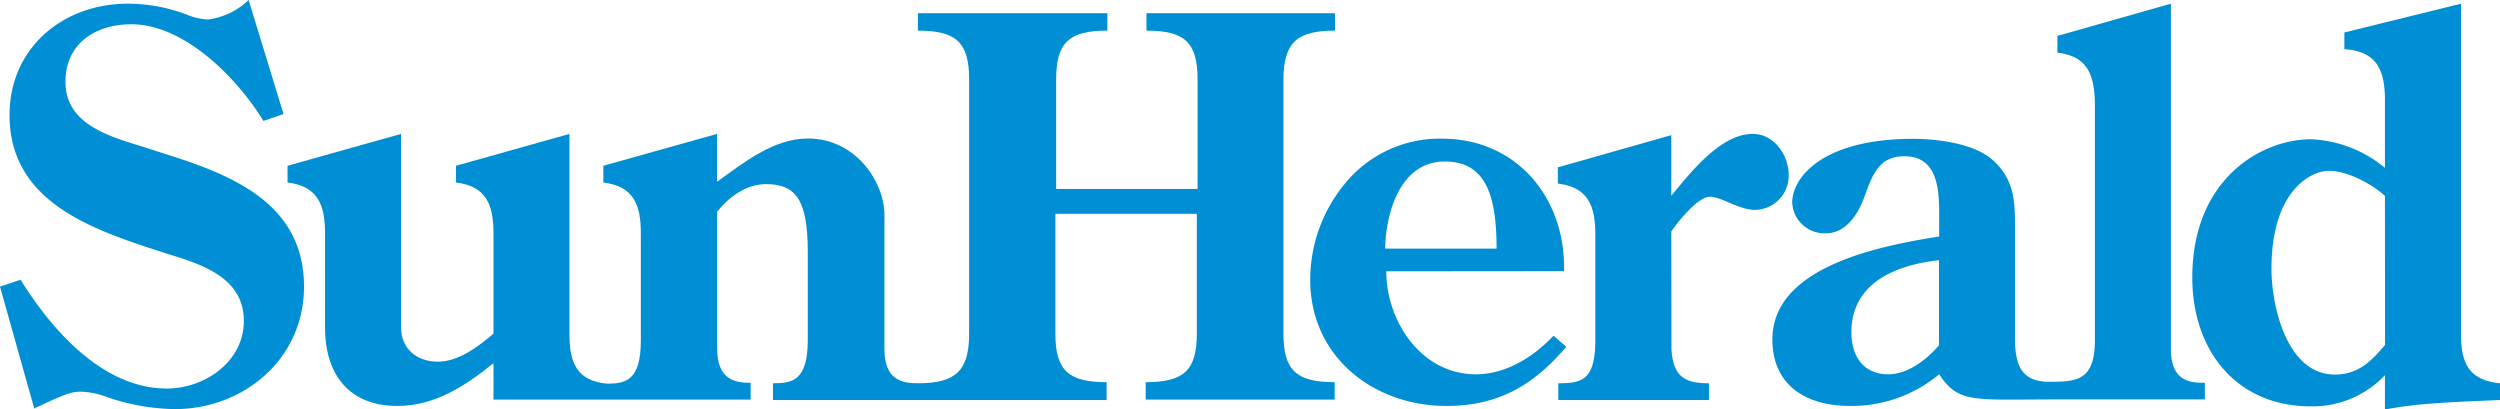
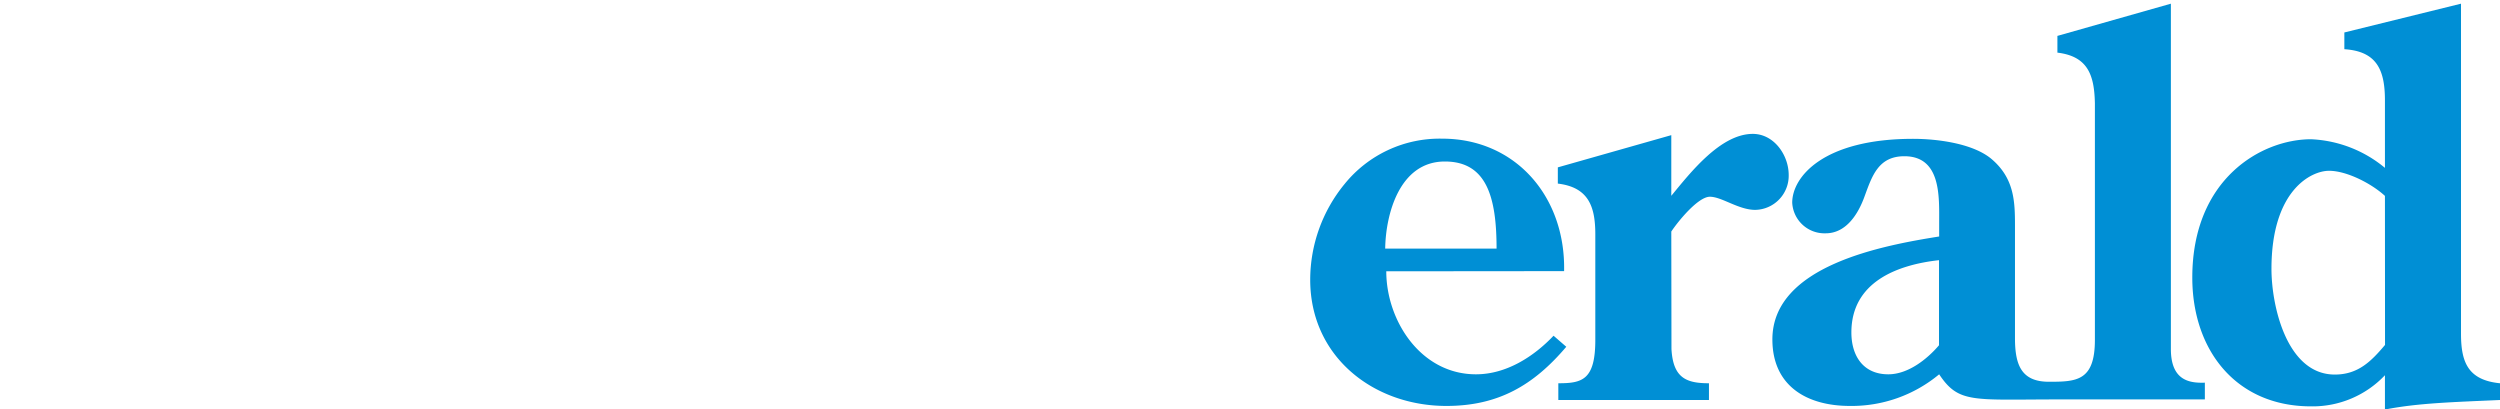
<svg xmlns="http://www.w3.org/2000/svg" viewBox="0 0 298.75 48.89">
  <defs>
    <style>.cls-1{fill:#008fd5;}</style>
  </defs>
  <title>sun-herald</title>
  <g id="Layer_2" data-name="Layer 2">
    <g id="blx">
-       <path class="cls-1" d="M33.88,13.63l-2.4.82C28.39,9.4,22.08,2.9,15.71,2.9c-4.36,0-7.89,2.34-7.89,6.88,0,5.17,5.43,6.56,9.46,7.82L21,18.8c7.76,2.52,15.33,6.12,15.33,15.45,0,8.65-7.2,14.64-15.46,14.64a26.36,26.36,0,0,1-7.95-1.39,9.43,9.43,0,0,0-3.22-.69c-1.07,0-1.64.12-5.61,2L0,34.25l2.46-.82c3.72,6,9.84,13,17.47,13,4.55,0,9.21-3.22,9.21-8.08,0-5.17-5-6.75-9.08-8C11.67,27.63,1.14,24.48,1.14,13.75,1.14,5.74,7.51.44,15.27.44A19.83,19.83,0,0,1,22.2,1.7a7.72,7.72,0,0,0,2.65.63A8.57,8.57,0,0,0,29.71,0Z" />
-       <path class="cls-1" d="M159.53,3.66V1.58H137V3.66c4.54,0,6.11,1.39,6.11,5.8V22.58h-16.9V9.46c0-4.41,1.58-5.8,6.12-5.8V1.58H109.69V3.66c4.55,0,6.12,1.39,6.12,5.8V39.87c0,4.41-1.57,5.93-6.12,5.93-1.89,0-4-.38-4-4.1v-16c0-4-3.47-9.15-9.15-9.15-4.1,0-7.69,2.9-10.85,5.17V16L72.1,19.81v2c3.66.44,4.48,2.72,4.48,6.06v12.8c0,4.8-1.8,5.16-4,5.18-3.71-.32-4.53-2.59-4.53-5.93V16L54.49,19.81v2c3.66.44,4.48,2.72,4.48,6.06v12c-1.77,1.52-4.17,3.35-6.63,3.35-2.65,0-4.41-1.64-4.41-4.1V16L34.36,19.81v2c3.66.44,4.48,2.72,4.48,6.06V39.17c0,5.24,2.59,9.34,8.65,9.34,4.47,0,8.13-2.4,11.48-5.11v4.35H89.7v-2c-1.89,0-4-.38-4-4.1V25.3C87.11,23.53,89.19,22,91.53,22c3.53,0,5,1.83,5,8.08V40.62c0,4.93-1.89,5.18-4.16,5.18v2h39.87V45.67c-4.54,0-6.12-1.39-6.12-5.8V25.55h16.9V39.87c0,4.41-1.57,5.8-6.11,5.8v2.08h22.58V45.67c-4.54,0-6.12-1.39-6.12-5.8V9.46C153.41,5.05,155,3.66,159.53,3.66Z" />
      <path class="cls-1" d="M165.66,32.42c0,5.87,4.1,12.31,10.72,12.31,3.6,0,6.88-2.09,9.27-4.61l1.52,1.32c-3.91,4.61-8.14,7.07-14.32,7.07-8.71,0-16.28-5.87-16.28-15.08A18.06,18.06,0,0,1,160.67,22a14.62,14.62,0,0,1,11.67-5.43c8.77,0,14.76,6.94,14.57,15.83Zm13.18-2.71c0-6.18-1.2-10.41-6.18-10.41-5.43,0-7.07,6.31-7.13,10.41Z" />
      <path class="cls-1" d="M199.74,41.7c.19,3.47,1.77,4.1,4.48,4.1v2h-18v-2c2.84,0,4.42-.38,4.42-5.18V28c0-3.34-.82-5.62-4.48-6.06V20l13.56-3.85V23.4C202,20.63,205.61,16,209.46,16c2.52,0,4.29,2.52,4.29,4.92a4.08,4.08,0,0,1-4,4.16c-2,0-4-1.57-5.42-1.57s-3.85,3-4.61,4.16Z" />
      <path class="cls-1" d="M259.42,41.7V.44L245.86,4.29v2c3.66.44,4.41,2.71,4.48,6.05V40.62c0,4.93-2.22,5-5.5,5s-4.05-2-4.05-5.21V27c0-2.9-.06-5.74-2.9-8.08-2.27-1.82-6.49-2.33-9.27-2.33-10.72,0-14.45,4.54-14.45,7.63a3.86,3.86,0,0,0,4,3.66c2.46,0,3.91-2.33,4.67-4.48.88-2.39,1.64-4.73,4.73-4.73,4.41,0,4.16,4.86,4.16,7.89v1.7c-6.69,1.07-19.93,3.47-19.93,12.3,0,5.55,4.1,7.95,9.27,7.95a16.36,16.36,0,0,0,10.66-3.78c2.35,3.52,4,3,14.4,3h17.35v-2C261.56,45.8,259.42,45.42,259.42,41.7Zm-27.71-.44c-1.45,1.7-3.72,3.47-6.06,3.47-3,0-4.41-2.21-4.41-5,0-6,5.42-8.08,10.47-8.64Z" />
      <path class="cls-1" d="M285,12c0-3.6-.94-5.87-4.85-6.12v-2L294.09.44V39.87c0,3.4.82,5.55,4.66,5.93v2c-5.86.26-9.9.38-13.75,1.14v-4.1a11.9,11.9,0,0,1-8.83,3.72c-9,0-14.19-6.75-14.19-15.39,0-11.86,8.32-16.53,14.19-16.53A14.81,14.81,0,0,1,285,20.06Zm0,11.41c-1.57-1.45-4.54-3-6.68-3s-6.88,2.33-6.88,11.73c0,4.41,1.83,12.62,7.57,12.62,2.78,0,4.35-1.58,6-3.54Z" />
    </g>
  </g>
</svg>